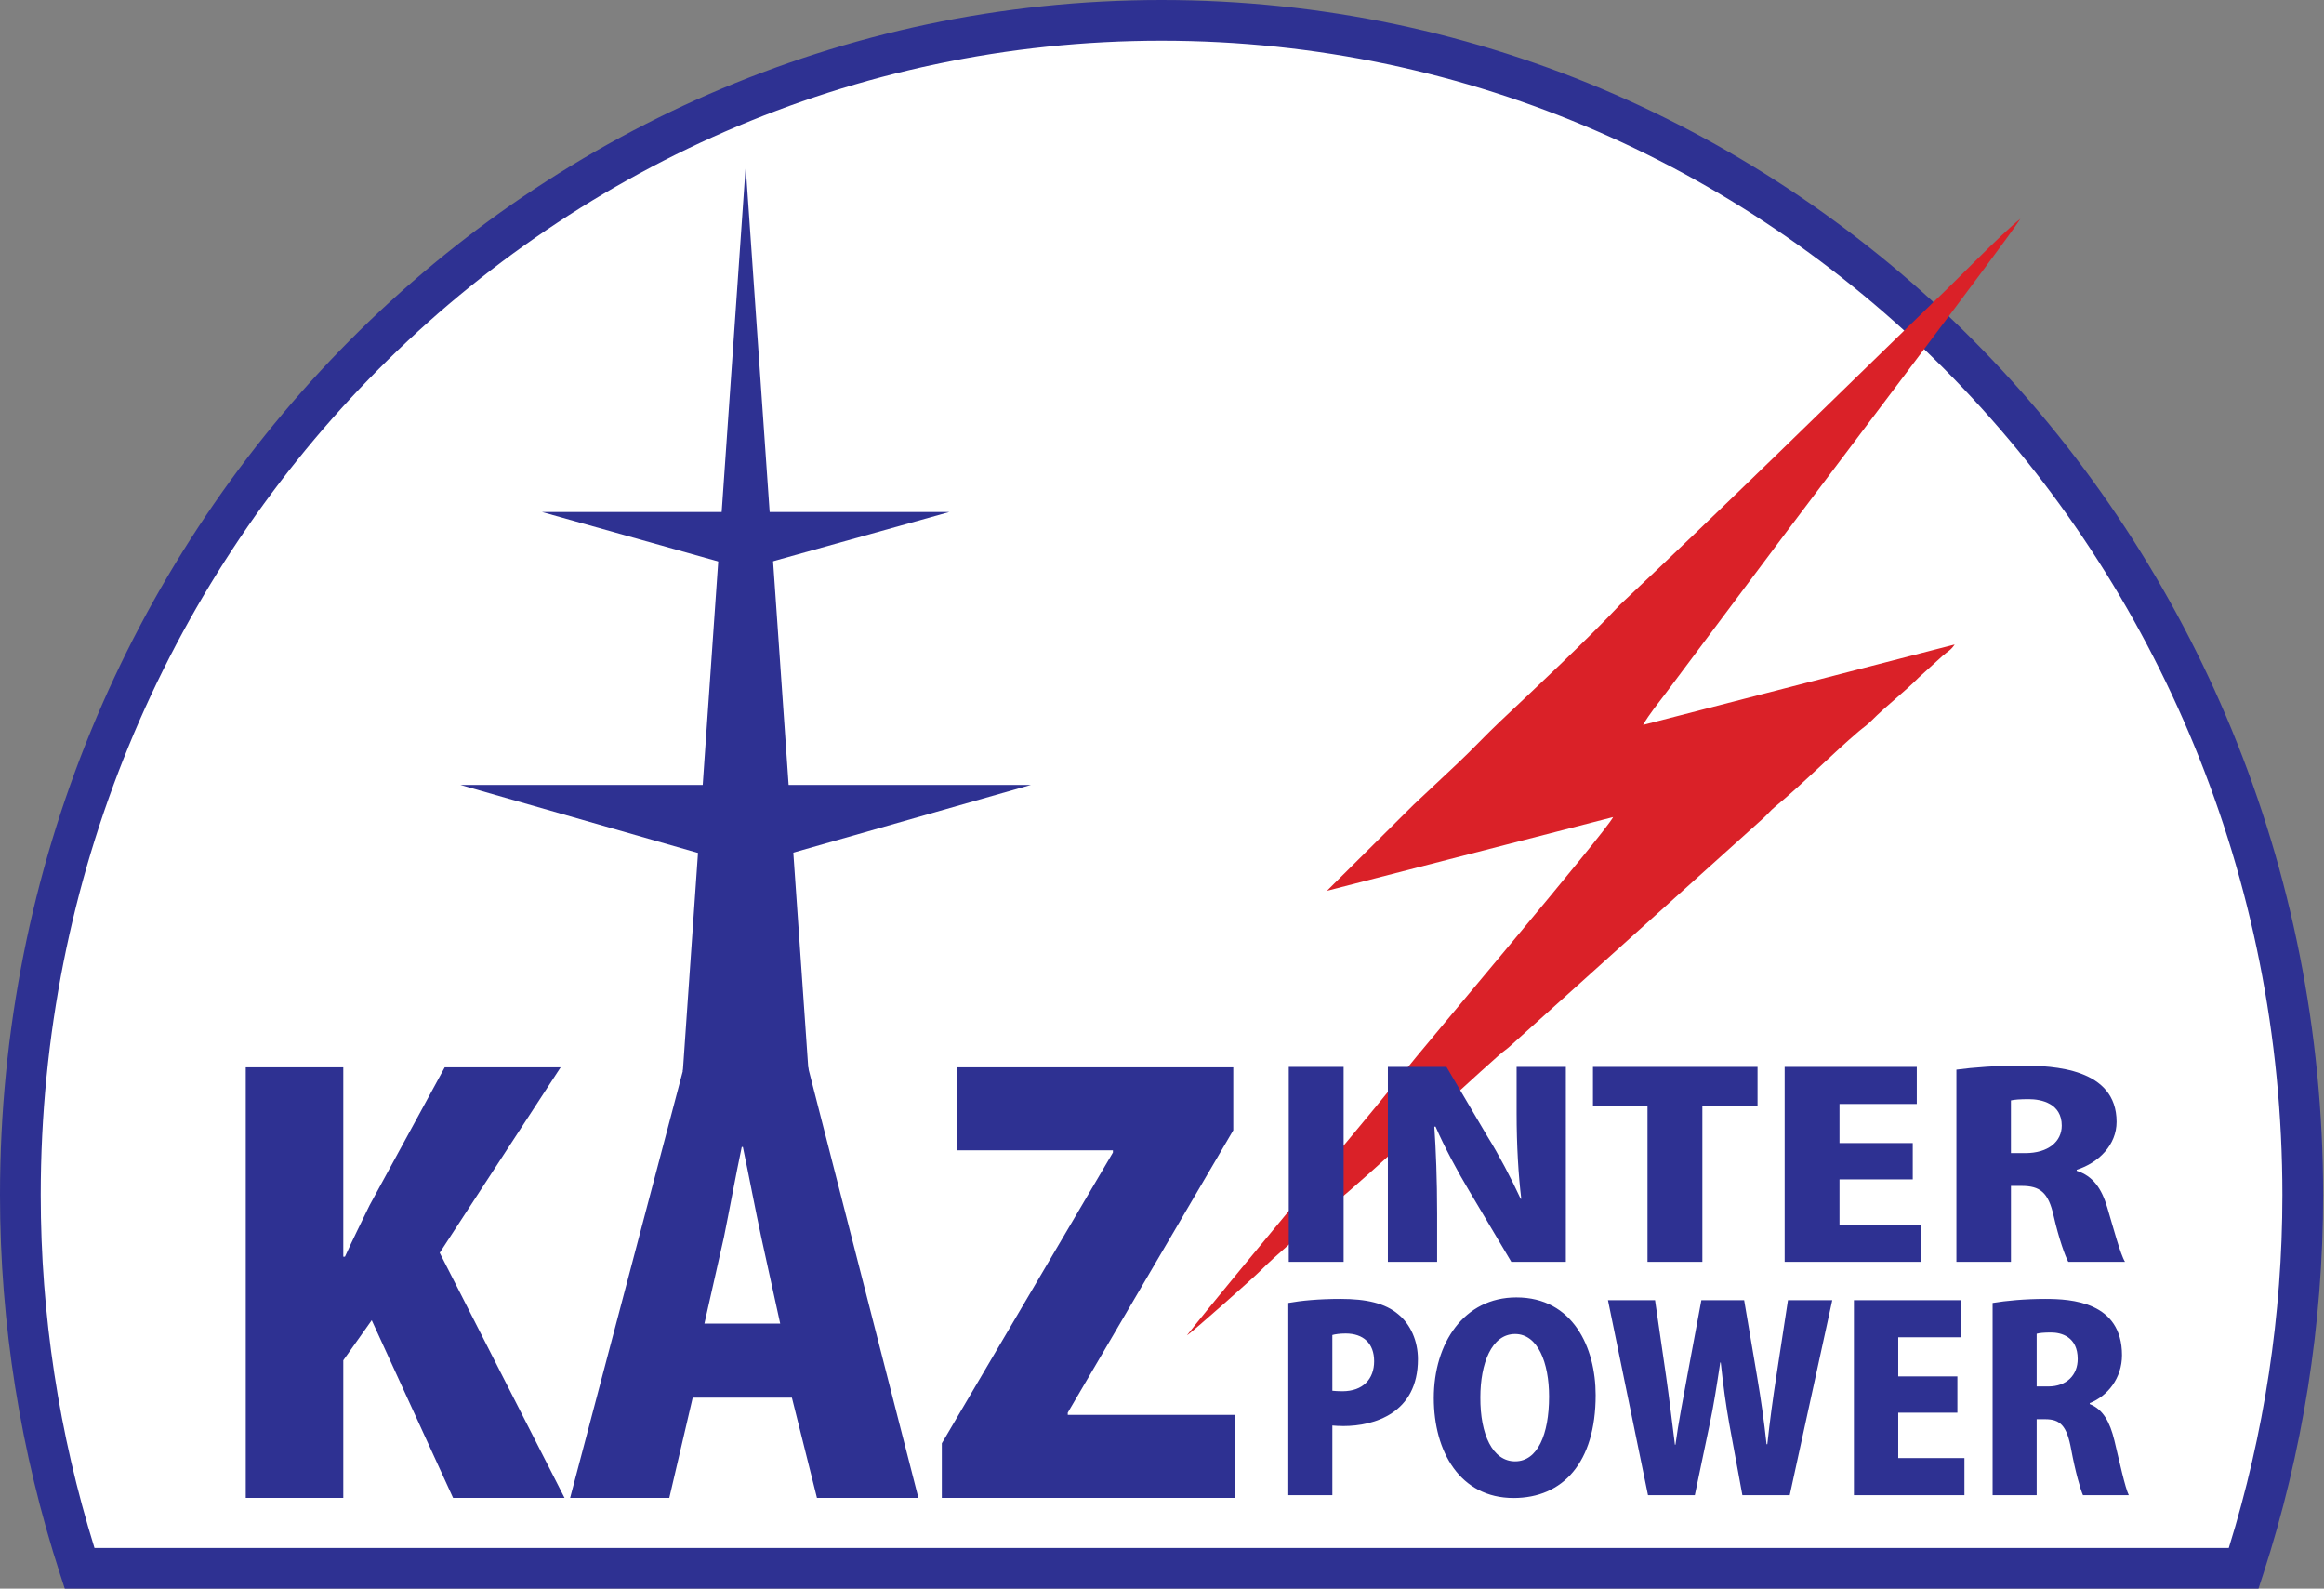
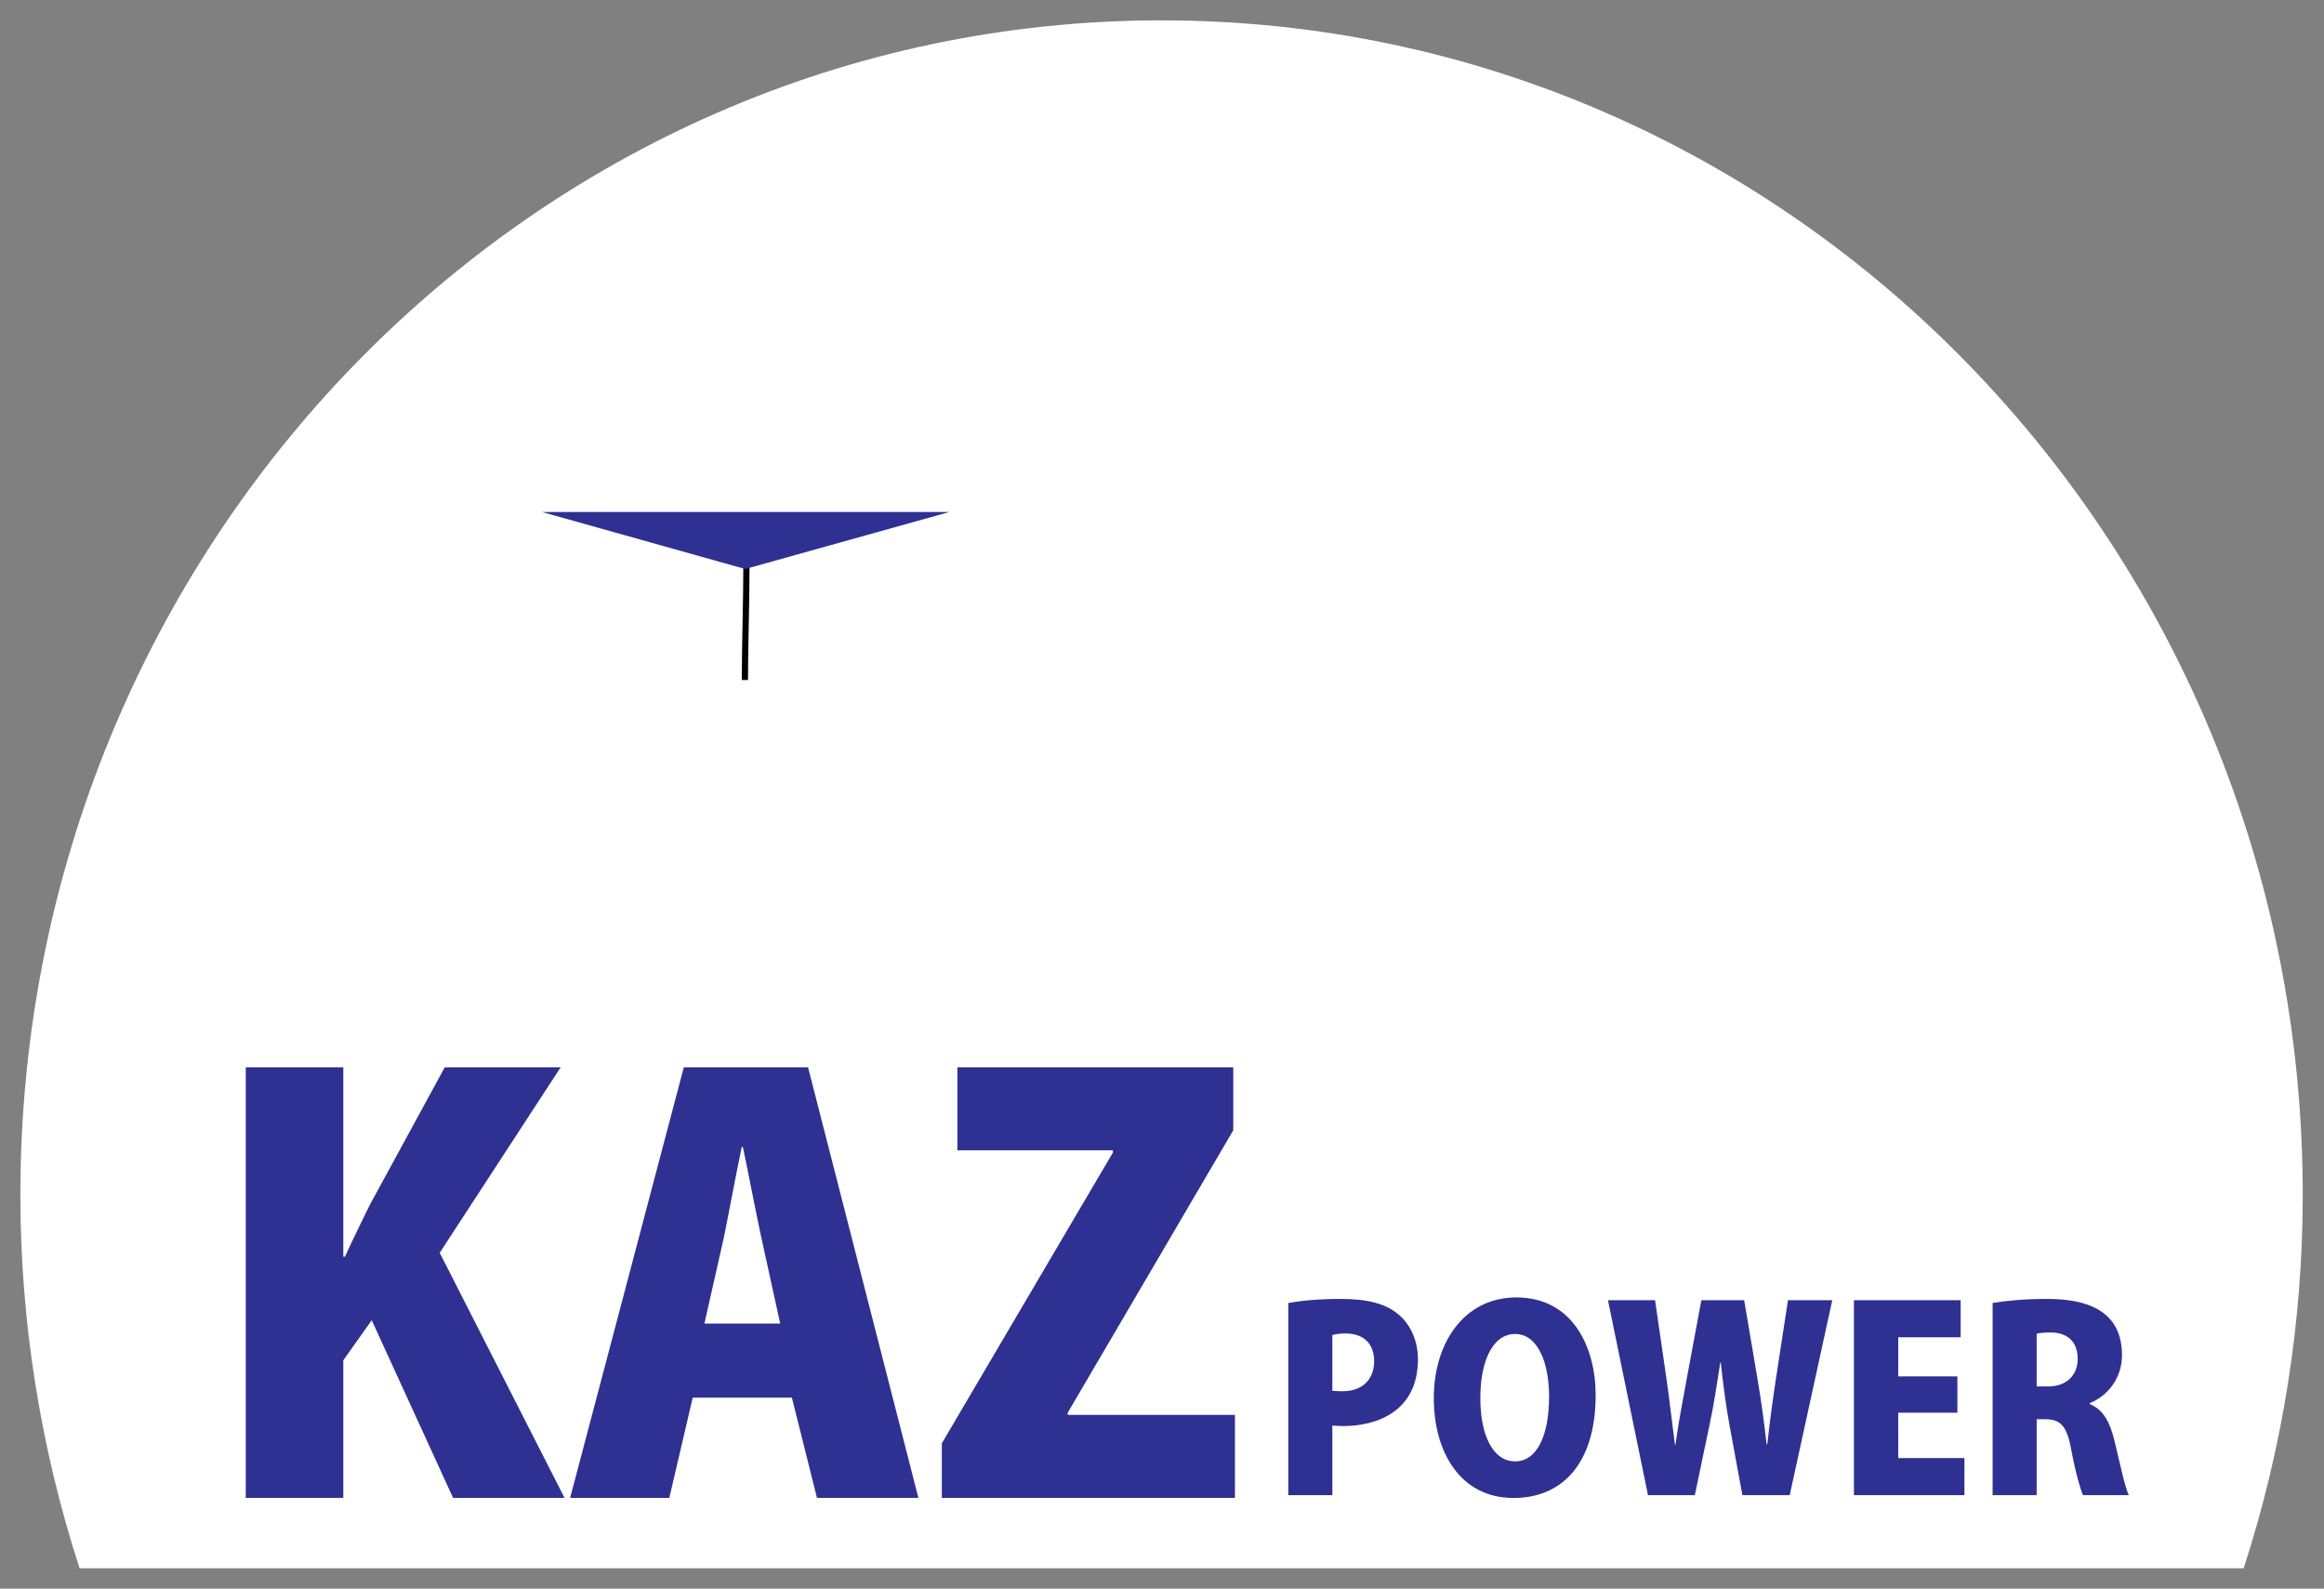
<svg xmlns="http://www.w3.org/2000/svg" width="278" height="190" viewBox="0 0 278 190" fill="none">
  <rect x="0" y="0" width="278" height="190" fill="#808080" stroke="none" />
  <path fill-rule="evenodd" clip-rule="evenodd" d="M268.392 187.565H9.52C4.853 173.193 2.437 158.082 2.437 142.921C2.437 65.345 63.566 2.435 138.948 2.435C214.327 2.435 275.458 65.345 275.458 142.921C275.458 158.082 273.059 173.193 268.392 187.565Z" fill="white" />
-   <path fill-rule="evenodd" clip-rule="evenodd" d="M138.948 4.87C64.979 4.87 4.873 66.622 4.873 142.921C4.873 157.234 7.064 171.504 11.303 185.13H266.61C270.846 171.506 273.022 157.236 273.022 142.921C273.022 66.622 212.914 4.87 138.948 4.87ZM0 142.921C0 64.069 62.154 0 138.948 0C215.74 0 277.895 64.069 277.895 142.921C277.895 158.338 275.456 173.702 270.71 188.317L270.163 190H7.749L7.202 188.317C2.457 173.704 0 158.34 0 142.921Z" fill="#2E3192" />
-   <path fill-rule="evenodd" clip-rule="evenodd" d="M158.728 106.536L192.964 97.722C191.925 99.71 170.621 124.815 167.514 128.735C163.89 133.306 158.498 139.658 154.718 144.168C152.924 146.31 143.539 157.677 141.984 159.698C142.485 159.445 149.898 152.858 150.709 152.04C152.678 150.056 155.786 147.515 157.883 145.59C158.455 145.065 158.675 144.73 159.257 144.249C164.799 139.677 173.714 131.135 179.331 126.18C179.876 125.698 180.315 125.44 180.829 124.943L210.946 97.841C211.518 97.316 211.737 96.981 212.319 96.502C215.611 93.792 219.212 90.132 222.353 87.465C222.908 86.993 223.317 86.746 223.842 86.218C225.692 84.355 227.703 82.87 229.534 81.021L232.389 78.43C233.053 77.851 233.339 77.795 233.82 77.081L196.549 86.698C197.316 85.356 198.306 84.184 199.231 82.947L213.33 64.106C216.552 59.8 240.537 28.136 241.678 26.168C239.312 28.04 234.198 33.382 231.349 36.068C218.841 48.21 206.495 60.376 193.79 72.323C189.86 76.509 183.62 82.35 179.481 86.248C177.729 87.898 176.135 89.634 174.371 91.29C172.561 92.989 170.948 94.515 169.131 96.21L158.728 106.536Z" fill="#DA2128" />
-   <path d="M240.551 137.912V131.608C240.924 131.517 241.632 131.457 242.675 131.457C244.205 131.457 246.629 131.97 246.629 134.624C246.629 136.524 245.026 137.912 242.266 137.912H240.551ZM248.417 139.903C251.065 139.058 253.19 136.917 253.19 134.171C253.19 127.777 245.66 127.446 241.819 127.446C238.838 127.446 236.04 127.656 234.028 127.928V150.913H240.553V141.833H241.819C244.02 141.833 245.027 142.587 245.66 145.422C246.292 148.168 247.039 150.249 247.411 150.913H254.196C253.637 150.008 252.817 146.901 252.071 144.398C251.399 142.165 250.393 140.657 248.416 140.024L248.417 139.903ZM229.85 146.479H220.044V141.05H228.806V136.707H220.044V132.031H229.289V127.597H213.483V150.915H229.85V146.479ZM210.24 127.596H190.553V132.242H197.077V150.913H203.64V132.242H210.24V127.596ZM187.31 127.596H181.419V133.147C181.419 137.008 181.643 140.657 181.978 143.372H181.903C180.82 141.02 179.256 138.034 177.951 135.953L173.028 127.597H166.02V150.915H171.91V145.183C171.91 141.02 171.762 137.461 171.575 134.745H171.725C172.768 137.158 174.411 140.205 175.752 142.437L180.784 150.913H187.308L187.31 127.596ZM154.164 150.913H160.726V127.596H154.164V150.913Z" fill="#2E3192" />
  <path d="M243.629 165.816V159.512C243.929 159.421 244.501 159.361 245.345 159.361C246.579 159.361 248.537 159.874 248.537 162.528C248.537 164.429 247.242 165.816 245.014 165.816H243.629ZM249.982 167.808C252.12 166.963 253.836 164.821 253.836 162.077C253.836 155.682 247.753 155.35 244.652 155.35C242.243 155.35 239.985 155.56 238.359 155.832V178.817H243.629V169.737H244.651C246.428 169.737 247.241 170.491 247.753 173.326C248.265 176.072 248.868 178.153 249.169 178.817H254.649C254.198 177.912 253.536 174.805 252.933 172.302C252.392 170.07 251.578 168.562 249.982 167.928V167.808ZM234.988 174.383H227.069V168.954H234.145V164.611H227.069V159.934H234.536V155.5H221.769V178.817H234.988V174.383ZM213.879 155.5L212.493 164.551C212.071 167.295 211.711 169.92 211.409 172.724H211.318C211.016 169.918 210.656 167.415 210.203 164.73L208.638 155.5H203.52L201.833 164.551C201.321 167.386 200.78 170.1 200.418 172.784H200.357C200.027 170.221 199.696 167.326 199.304 164.611L197.979 155.5H192.347L197.136 178.817H202.737L204.512 170.341C204.995 168.08 205.357 165.725 205.779 162.952H205.839C206.139 165.756 206.472 168.14 206.861 170.312L208.428 178.819H214.089L219.178 155.502L213.879 155.5ZM181.238 159.543C183.948 159.543 185.302 162.952 185.302 167.023C185.302 171.577 183.918 174.774 181.238 174.774C178.557 174.774 177.053 171.577 177.082 167.112C177.082 163.102 178.407 159.543 181.238 159.543ZM181.388 155.169C175.126 155.169 171.512 160.628 171.512 167.205C171.512 173.6 174.642 179.155 181.058 179.155C186.929 179.155 190.875 174.956 190.875 166.843C190.874 161.172 188.163 155.169 181.388 155.169ZM159.376 159.664C159.676 159.573 160.249 159.483 160.972 159.483C163.081 159.483 164.376 160.659 164.376 162.8C164.376 164.912 163.052 166.389 160.582 166.389C160.041 166.389 159.709 166.36 159.378 166.329L159.376 159.664ZM154.108 178.817H159.378V170.491C159.738 170.522 160.191 170.552 160.703 170.552C164.348 170.552 169.615 169.044 169.615 162.558C169.615 160.387 168.742 158.395 167.267 157.189C165.701 155.862 163.443 155.349 160.371 155.349C157.72 155.349 155.613 155.559 154.108 155.831V178.817Z" fill="#2E3192" />
  <path d="M52.599 149.833L67.064 127.65H53.199L44.199 144.171C43.199 146.236 42.2 148.234 41.264 150.3H41.066V127.652H29.399V179.145H41.066V162.691L44.466 157.896L54.199 179.145H67.532L52.599 149.833Z" fill="#2E3192" />
  <path d="M147.526 127.652H114.528V137.577H133.128V137.843L112.662 172.617V179.144H147.726V169.219H127.727V168.951L147.526 135.178V127.652Z" fill="#2E3192" />
-   <path fill-rule="evenodd" clip-rule="evenodd" d="M55.072 93.873H123.322L89.118 103.617L55.072 93.873Z" fill="#2E3192" />
  <path d="M84.263 158.294L86.596 147.969C87.196 145.039 88.062 140.309 88.73 137.177H88.864C89.53 140.309 90.397 144.905 91.063 147.969L93.329 158.294H84.263ZM96.662 127.652H81.797L68.198 179.145H80.063L82.863 167.155H94.728L97.727 179.145H109.86L96.662 127.652Z" fill="#2E3192" />
  <path fill-rule="evenodd" clip-rule="evenodd" d="M88.827 74.497C88.873 72.118 88.919 69.703 88.919 67.442H89.662C89.662 69.712 89.616 72.133 89.57 74.511L89.567 74.639C89.522 76.974 89.477 79.263 89.477 81.327H88.734C88.734 79.256 88.779 76.96 88.824 74.628L88.827 74.497Z" fill="black" />
-   <path fill-rule="evenodd" clip-rule="evenodd" d="M81.684 128.088L89.198 19.929L96.711 128.069L81.684 128.088Z" fill="#2E3192" />
  <path fill-rule="evenodd" clip-rule="evenodd" d="M64.821 61.231H113.574L89.141 68.052L64.821 61.231Z" fill="#2E3192" />
</svg>